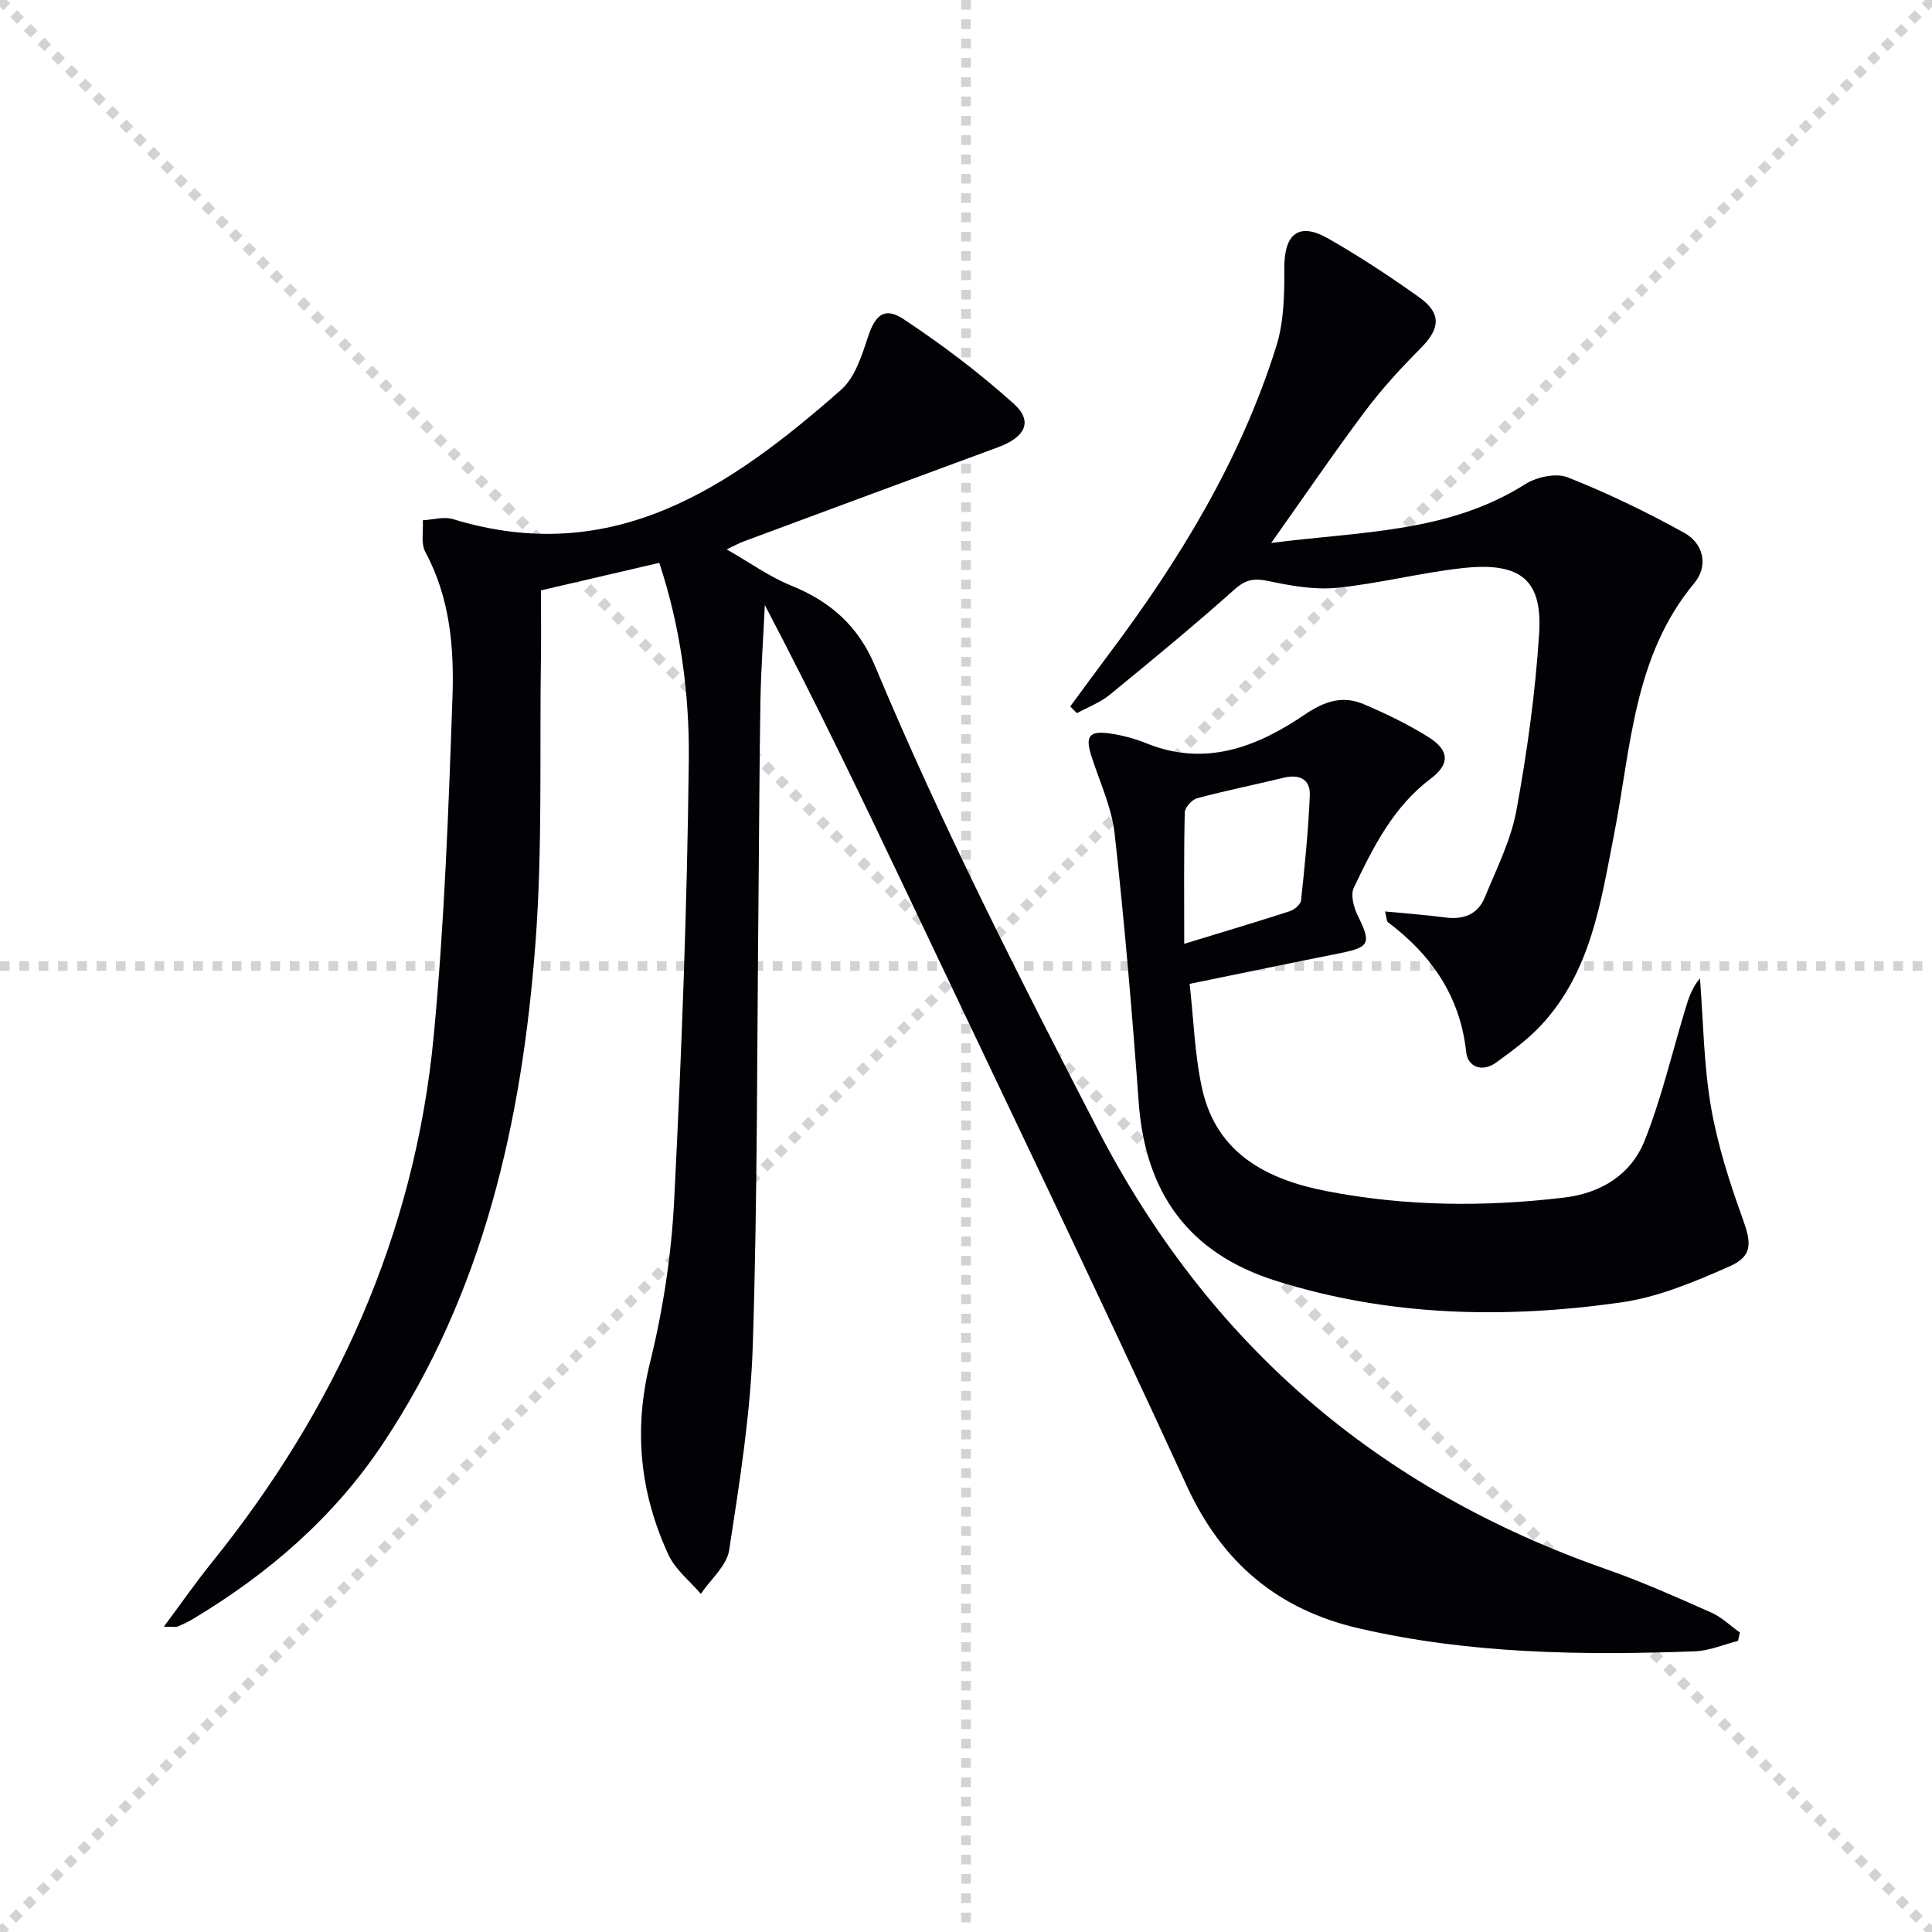
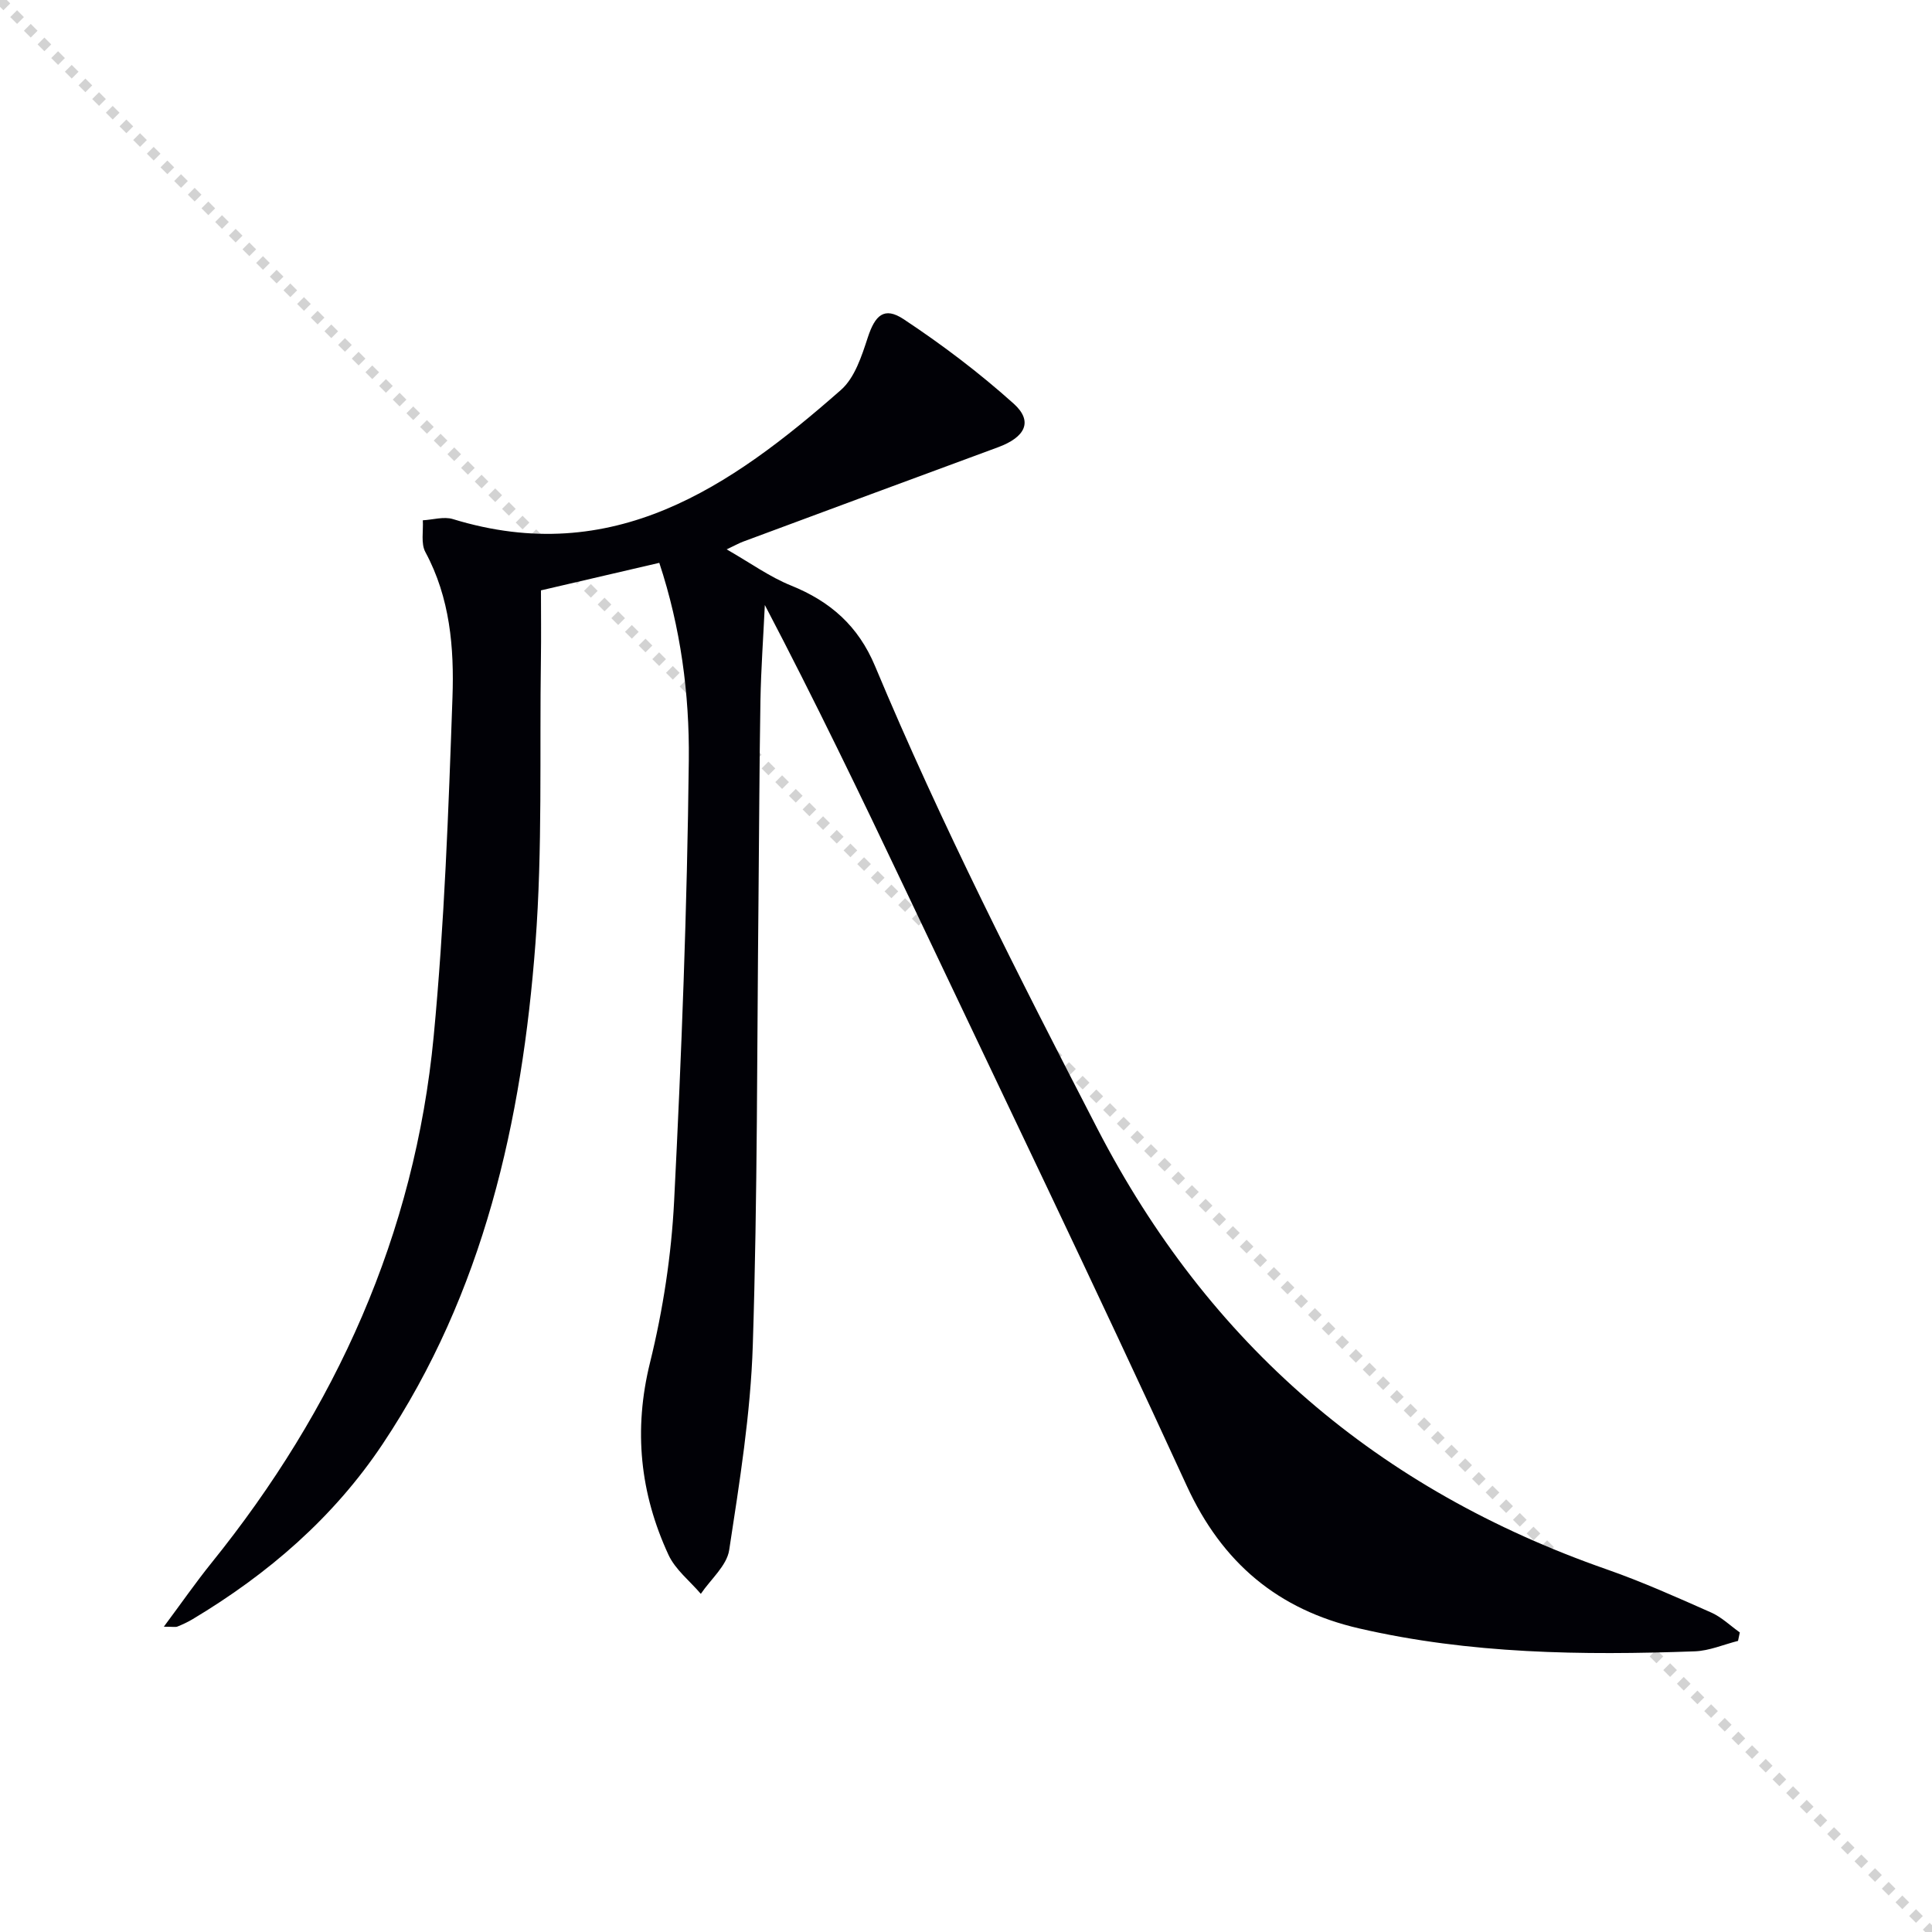
<svg xmlns="http://www.w3.org/2000/svg" enable-background="new 0 0 400 400" viewBox="0 0 400 400">
  <g stroke="lightgray" stroke-dasharray="1,1" stroke-width="1" transform="scale(2, 2)">
    <line x1="0" y1="0" x2="200" y2="200" />
-     <line x1="200" y1="0" x2="0" y2="200" />
-     <line x1="100" y1="0" x2="100" y2="200" />
-     <line x1="0" y1="100" x2="200" y2="100" />
  </g>
  <g fill="#010106">
    <path d="m359.84 339.73c-2.98.75-5.94 2.05-8.94 2.16-23.32.85-46.6.54-69.49-4.74-16.79-3.87-28.37-13.54-35.72-29.56-18.93-41.23-38.64-82.1-58.09-123.08-9.4-19.8-18.93-39.54-29.25-59.25-.31 6.61-.79 13.21-.91 19.82-.23 13.66-.26 27.32-.4 40.98-.32 30.81-.2 61.63-1.18 92.41-.45 14.2-2.74 28.38-4.89 42.46-.5 3.24-3.84 6.05-5.87 9.06-2.28-2.67-5.28-5.01-6.7-8.08-5.89-12.74-7.27-25.84-3.82-39.8 2.69-10.9 4.42-22.22 4.99-33.44 1.54-30.4 2.7-60.84 3.04-91.27.15-13.69-1.68-27.46-6.11-40.87-8.37 1.95-16.54 3.85-24.5 5.7 0 4.91.06 9.53-.01 14.15-.29 19.64.35 39.36-1.13 58.91-2.78 36.8-10.72 72.34-31.65 103.7-10.16 15.22-23.72 26.9-39.34 36.25-.99.59-2.06 1.09-3.13 1.52-.39.16-.91.03-2.82.03 3.65-4.9 6.59-9.14 9.82-13.15 25.79-31.96 42.13-68.06 46.05-109.08 2.22-23.31 3.07-46.77 3.89-70.19.36-10.26-.5-20.6-5.61-30.07-.96-1.77-.4-4.36-.53-6.58 2.08-.11 4.35-.82 6.22-.25 33.14 10.16 57.41-6.56 80.34-26.73 2.86-2.51 4.3-7 5.56-10.85 1.51-4.62 3.39-6.47 7.42-3.81 7.98 5.28 15.68 11.11 22.8 17.5 4.06 3.65 2.42 6.93-3.25 9.02-17.6 6.47-35.17 13.01-52.75 19.53-.77.28-1.49.69-3.43 1.61 4.94 2.83 8.91 5.71 13.33 7.49 8.14 3.29 13.91 8.36 17.39 16.68 13.67 32.69 29.73 64.2 45.99 95.69 23.15 44.82 58.23 74.81 105.49 91.32 7.35 2.57 14.49 5.77 21.62 8.93 2.17.96 3.97 2.73 5.94 4.13-.12.58-.25 1.17-.37 1.75z" />
-     <path d="m246.3 203.7c.85 7.48 1.04 14.8 2.61 21.8 3.02 13.44 13.55 18.74 25.74 21.11 16.27 3.16 32.71 3.3 49.16 1.34 7.74-.93 13.89-4.77 16.7-11.81 3.47-8.71 5.62-17.96 8.34-26.97.68-2.27 1.35-4.54 3.11-6.62.69 8.84.77 17.79 2.26 26.5 1.35 7.9 3.85 15.69 6.58 23.26 1.8 5 2.16 7.73-2.74 9.89-7.21 3.18-14.77 6.37-22.48 7.46-24.07 3.41-48.13 2.9-71.56-4.53-17.87-5.67-26.89-18.09-28.26-36.89-1.36-18.55-2.93-37.1-4.98-55.59-.61-5.48-3.1-10.77-4.82-16.11-1.3-4.08-.5-5.28 3.75-4.69 2.6.36 5.23 1.06 7.66 2.05 12.17 4.94 22.91.74 32.7-5.91 4.26-2.89 7.93-4.05 12.36-2.16 4.57 1.95 9.09 4.13 13.29 6.76 4.39 2.74 4.51 5.61.5 8.62-7.77 5.84-11.92 14.19-15.93 22.59-.7 1.47-.03 4.03.79 5.7 2.84 5.77 2.54 6.6-3.57 7.83-9.9 1.97-19.8 4.03-31.21 6.37zm-1.12-8.29c7.97-2.44 14.92-4.51 21.82-6.74.96-.31 2.28-1.4 2.37-2.25.77-7.22 1.51-14.46 1.81-21.72.14-3.4-2.16-4.47-5.45-3.67-5.95 1.45-11.97 2.65-17.88 4.24-1.08.29-2.53 1.9-2.56 2.93-.2 8.78-.11 17.56-.11 27.21z" />
-     <path d="m221.58 146.27c2.6-3.53 5.17-7.07 7.81-10.58 14.76-19.63 27.47-40.43 34.86-64.02 1.58-5.06 1.69-10.73 1.65-16.11-.04-7.11 2.97-9.65 9.03-6.21 6.48 3.69 12.75 7.82 18.83 12.15 4.75 3.38 4.44 6.51.35 10.62s-8.04 8.42-11.51 13.05c-6.44 8.59-12.49 17.48-19.41 27.24 18.61-2.39 36.67-2.09 52.58-12.16 2.36-1.5 6.39-2.37 8.81-1.42 8.27 3.27 16.34 7.18 24.13 11.49 4 2.21 5.05 6.83 2.08 10.4-12.61 15.14-13.09 34.05-16.6 51.97-2.76 14.06-4.75 28.3-14.96 39.4-2.77 3.01-6.17 5.51-9.51 7.92-2.8 2.02-5.82.96-6.16-2.19-1.26-11.59-7.19-20.09-16.2-26.89-.29-.22-.25-.87-.6-2.22 4.42.43 8.45.7 12.44 1.24 3.77.51 6.76-.62 8.2-4.13 2.44-5.94 5.43-11.87 6.57-18.09 2.21-12.05 3.9-24.27 4.69-36.49.71-11.01-3.6-14.97-15.87-13.62-8.72.96-17.3 3.21-26.02 4.08-4.65.46-9.55-.43-14.19-1.41-2.88-.6-4.62-.35-6.93 1.7-8.43 7.51-17.15 14.71-25.9 21.86-1.97 1.61-4.5 2.55-6.77 3.8-.48-.45-.94-.91-1.4-1.38z" />
  </g>
</svg>